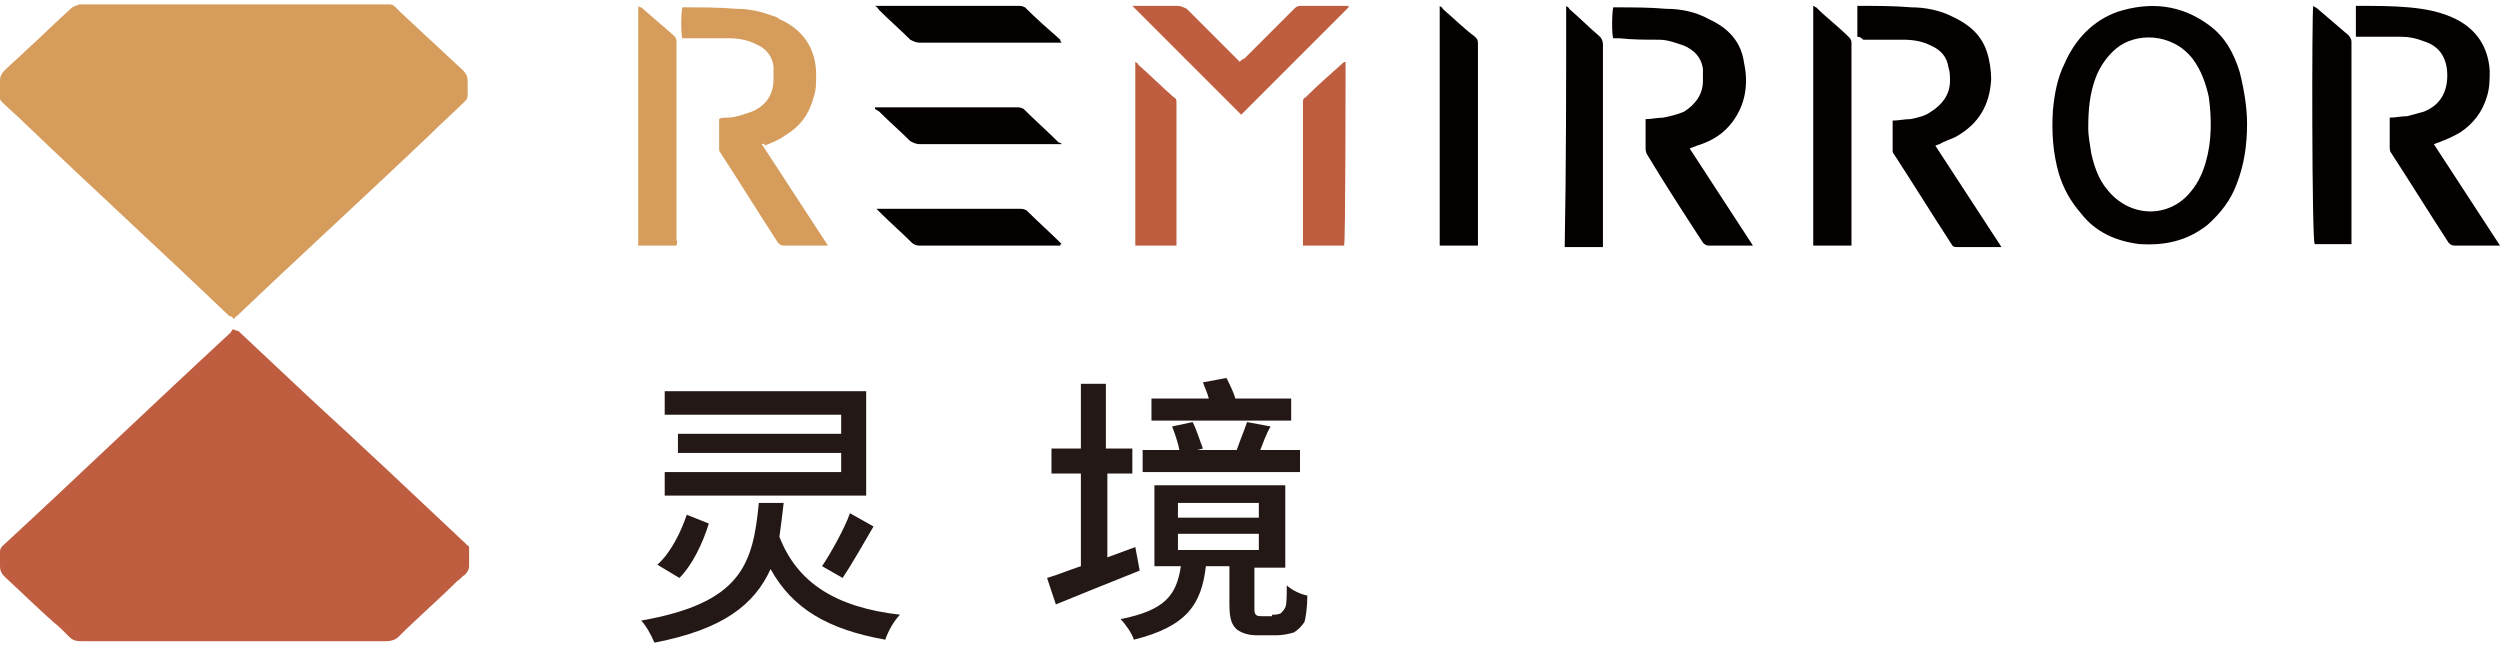
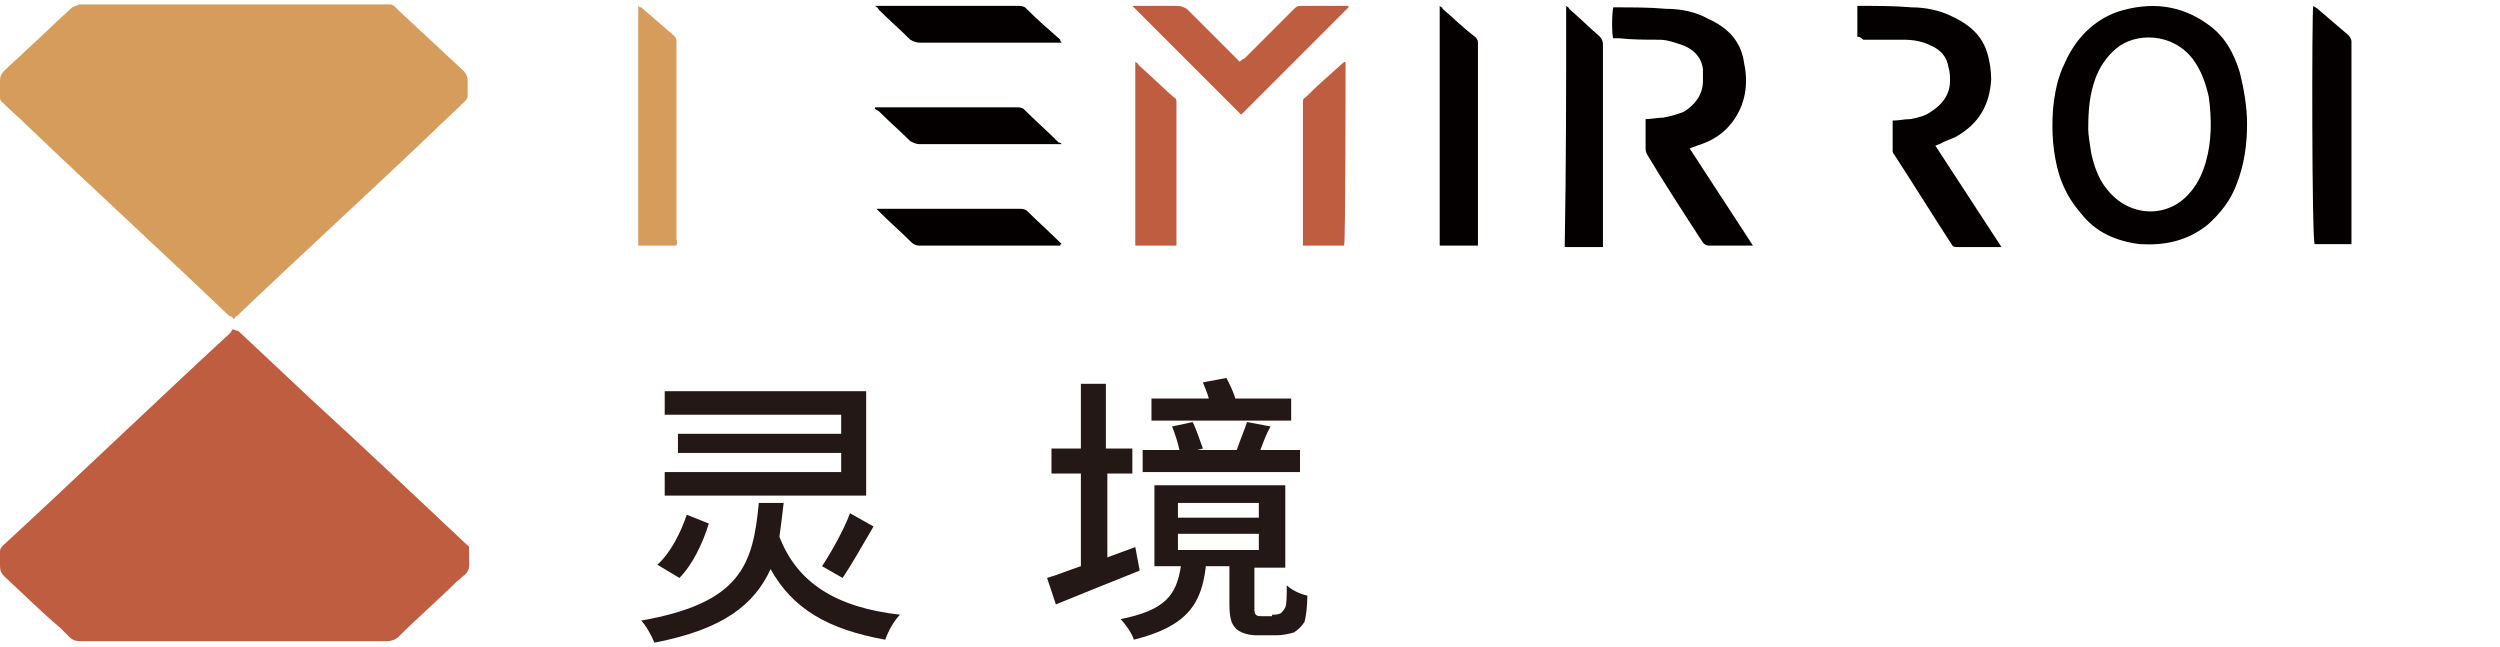
<svg xmlns="http://www.w3.org/2000/svg" id="图层_1" x="0px" y="0px" viewBox="0 0 170 44" style="enable-background:new 0 0 170 44;" xml:space="preserve">
  <style type="text/css">	.st0{fill:#231815;}	.st1{fill:#BF5D41;}	.st2{fill:#D59C5C;}	.st3{fill:#040000;}</style>
  <g>
    <path class="st0" d="M77.5,38.8c-2,0.8-4,1.6-5.7,2.3l-0.6-1.8c0.7-0.2,1.4-0.5,2.3-0.8v-6.3h-2v-1.7h2v-4.4h1.7v4.4H77v1.7h-1.7  v5.7l1.9-0.7L77.5,38.8z M86.5,41.8c0.2,0,0.4,0,0.6-0.1c0.1-0.1,0.2-0.2,0.3-0.4c0.1-0.2,0.1-0.8,0.1-1.5c0.3,0.3,0.9,0.6,1.4,0.7  c0,0.7-0.1,1.5-0.2,1.8c-0.2,0.3-0.4,0.5-0.7,0.7c-0.3,0.1-0.8,0.2-1.2,0.2h-1.3c-0.5,0-1-0.1-1.4-0.4c-0.3-0.3-0.5-0.6-0.5-1.7  v-2.6H82c-0.3,2.6-1.3,4.1-4.9,5c-0.1-0.4-0.6-1.1-0.9-1.4c3-0.6,3.8-1.6,4.1-3.6h-1.8V33h8.9v5.6h-2.1v2.7c0,0.3,0,0.4,0.1,0.5  c0.1,0.1,0.2,0.1,0.4,0.1H86.5z M88.4,32.1H77.7v-1.5h2.5c-0.1-0.5-0.3-1.1-0.5-1.6l1.4-0.3c0.3,0.6,0.5,1.3,0.7,1.8l-0.4,0.1h2.7  c0.2-0.6,0.5-1.3,0.7-1.9l1.6,0.3c-0.3,0.5-0.5,1.1-0.7,1.6h2.7V32.1z M87.9,28.6h-9.6v-1.5h3.9c-0.1-0.4-0.3-0.8-0.4-1.1l1.6-0.3  c0.2,0.4,0.5,1,0.6,1.4h3.8V28.6z M80.1,35.2h5.5v-1h-5.5V35.2z M80.1,37.4h5.5v-1.1h-5.5V37.4z" />
    <path class="st1" d="M15.8,22.4c0,0.1-0.1,0.1-0.1,0.2c-5.2,4.8-10.3,9.7-15.5,14.5C0.1,37.2,0,37.3,0,37.5c0,0.3,0,0.6,0,1  c0,0.3,0.1,0.5,0.3,0.7c1.3,1.2,2.5,2.4,3.8,3.5c0.2,0.2,0.4,0.4,0.6,0.6c0.2,0.2,0.4,0.3,0.8,0.3c5.7,0,11.5,0,17.2,0  c1.2,0,2.4,0,3.6,0c0.3,0,0.6-0.1,0.8-0.3c1.3-1.3,2.7-2.5,4-3.8c0.2-0.1,0.3-0.3,0.5-0.4c0.2-0.2,0.3-0.4,0.3-0.6  c0-0.4,0-0.8,0-1.2c0-0.1,0-0.2-0.1-0.2c0,0-0.1-0.1-0.1-0.1c-3.5-3.3-7-6.6-10.6-9.9c-1.6-1.5-3.3-3.1-4.9-4.6  C16,22.5,16,22.4,15.8,22.4C15.9,22.4,15.9,22.4,15.8,22.4z" />
    <path class="st2" d="M15.9,21.7c0.1-0.1,0.1-0.2,0.2-0.2c4.4-4.2,8.9-8.3,13.3-12.5c0.7-0.7,1.5-1.4,2.2-2.1  c0.1-0.1,0.2-0.2,0.2-0.4c0-0.3,0-0.7,0-1c0-0.3-0.1-0.5-0.3-0.7c-1.4-1.3-2.8-2.6-4.3-4c-0.1-0.1-0.2-0.2-0.3-0.3  c-0.1-0.1-0.2-0.2-0.4-0.2c0,0-0.1,0-0.1,0c-7,0-14,0-21,0C5.2,0.4,5,0.4,4.8,0.6c-1,0.9-2,1.9-3,2.8c-0.5,0.5-1,0.9-1.5,1.4  C0.1,5,0,5.2,0,5.5c0,0.4,0,0.7,0,1.1c0,0.1,0,0.2,0.1,0.3c0.5,0.5,1.1,1,1.6,1.5c4.6,4.4,9.3,8.7,13.9,13.1  C15.8,21.5,15.8,21.6,15.9,21.7z" />
    <path class="st3" d="M152.8,8.4c0,1.5-0.2,2.8-0.7,4.1c-0.4,1.1-1.1,2-2,2.8c-1.4,1.1-2.9,1.4-4.6,1.3c-1.6-0.2-3-0.8-4-2.1  c-0.7-0.8-1.2-1.7-1.5-2.7c-0.4-1.4-0.5-2.8-0.4-4.3c0.1-1.1,0.3-2.2,0.8-3.2c0.7-1.6,1.9-2.9,3.6-3.5c2.2-0.7,4.3-0.5,6.2,0.9  c1.1,0.8,1.7,1.9,2.1,3.2C152.6,6.1,152.8,7.3,152.8,8.4z M142,8.8c0,0.3,0.1,1,0.2,1.6c0.2,0.9,0.5,1.8,1.1,2.5  c1.5,1.9,4.2,2,5.7,0.1c0.5-0.6,0.8-1.3,1-2c0.4-1.4,0.4-2.9,0.2-4.4c-0.2-0.9-0.5-1.8-1.1-2.6c-1.4-1.8-3.9-1.8-5.2-0.7  c-0.6,0.5-1.1,1.2-1.4,2C142.1,6.4,142,7.4,142,8.8z" />
    <path class="st3" d="M126.3,2.5c0-0.7,0-1.4,0-2.1c0.1,0,0.1,0,0.2,0c1.2,0,2.3,0,3.5,0.1c0.9,0,1.9,0.2,2.7,0.6  c1.1,0.5,2,1.2,2.4,2.4c0.2,0.6,0.3,1.3,0.3,1.9c-0.1,1.7-0.8,3-2.4,3.9c-0.4,0.2-0.8,0.3-1.1,0.5c-0.1,0-0.2,0.1-0.3,0.1  c1.5,2.3,3,4.6,4.5,6.9c-0.1,0-0.2,0-0.3,0c-0.9,0-1.8,0-2.7,0c-0.2,0-0.3,0-0.4-0.2c-1.3-2-2.6-4.1-3.9-6.1  c-0.1-0.1-0.1-0.2-0.1-0.3c0-0.6,0-1.2,0-1.9c0,0,0-0.1,0-0.1c0.4,0,0.8-0.1,1.2-0.1c0.5-0.1,1-0.2,1.4-0.5  c0.8-0.5,1.3-1.2,1.3-2.1c0-0.3,0-0.6-0.1-0.9c-0.1-0.7-0.5-1.2-1.2-1.5c-0.6-0.3-1.2-0.4-1.9-0.4c-0.9,0-1.8,0-2.7,0  C126.5,2.5,126.4,2.5,126.3,2.5z" />
-     <path class="st3" d="M160.2,2.5c0-0.7,0-1.4,0-2.1c0.1,0,0.2,0,0.2,0c1.1,0,2.3,0,3.4,0.1c1.1,0.1,2.2,0.3,3.2,0.8  c1.4,0.7,2.2,1.9,2.3,3.5c0,0.6,0,1.2-0.2,1.8c-0.3,1-0.9,1.8-1.8,2.4c-0.5,0.3-1,0.5-1.5,0.7c-0.1,0-0.2,0.1-0.3,0.1  c1.5,2.3,3,4.6,4.5,6.9c-0.1,0-0.2,0-0.3,0c-0.9,0-1.8,0-2.8,0c-0.2,0-0.3-0.1-0.4-0.2c-1.3-2-2.6-4.1-3.9-6.1  c-0.1-0.1-0.1-0.3-0.1-0.5c0-0.5,0-1.1,0-1.6c0-0.1,0-0.2,0-0.3c0.4,0,0.8-0.1,1.2-0.1c0.4-0.1,0.7-0.2,1.1-0.3  c1.3-0.5,1.7-1.6,1.6-2.8c-0.1-1-0.6-1.7-1.6-2c-0.5-0.2-1-0.3-1.5-0.3c-0.9,0-1.8,0-2.7,0C160.5,2.5,160.4,2.5,160.2,2.5z" />
-     <path class="st2" d="M51.8,9.8c1.5,2.3,3,4.6,4.5,6.9c-0.1,0-0.2,0-0.3,0c-0.9,0-1.8,0-2.7,0c-0.2,0-0.3-0.1-0.4-0.2  c-1.3-2-2.6-4.1-3.9-6.1c-0.1-0.1-0.1-0.2-0.1-0.3c0-0.7,0-1.3,0-2C49,8,49.2,8,49.4,8c0.6,0,1.1-0.2,1.7-0.4  c1-0.4,1.5-1.2,1.5-2.2c0-0.3,0-0.6,0-0.9c-0.1-0.7-0.5-1.2-1.2-1.5c-0.6-0.3-1.2-0.4-1.9-0.4c-0.9,0-1.8,0-2.7,0  c-0.1,0-0.3,0-0.4,0c-0.1-0.3-0.1-1.7,0-2.1c0.1,0,0.1,0,0.2,0c1.2,0,2.3,0,3.5,0.1c0.9,0,1.7,0.2,2.5,0.5c0.1,0,0.3,0.1,0.4,0.2  c1.6,0.7,2.5,2,2.5,3.8c0,0.5,0,1.1-0.2,1.6c-0.3,1.1-0.9,1.9-1.9,2.5c-0.4,0.3-0.9,0.5-1.4,0.7C52,9.7,51.9,9.8,51.8,9.8z" />
    <path class="st3" d="M119.2,16.7c-0.2,0-0.2,0-0.3,0c-0.9,0-1.8,0-2.7,0c-0.2,0-0.3-0.1-0.4-0.2c-1.3-2-2.6-4-3.8-6  c-0.1-0.2-0.1-0.3-0.1-0.5c0-0.5,0-1.1,0-1.6c0-0.1,0-0.2,0-0.3c0.4,0,0.8-0.1,1.2-0.1c0.5-0.1,0.9-0.2,1.4-0.4  c0.8-0.5,1.3-1.2,1.3-2.1c0-0.3,0-0.5,0-0.8c-0.1-0.8-0.6-1.3-1.3-1.6c-0.6-0.2-1.1-0.4-1.7-0.4c-0.9,0-1.8,0-2.7-0.1  c-0.1,0-0.3,0-0.4,0c-0.1-0.2-0.1-1.7,0-2.1c0.1,0,0.1,0,0.2,0c1.1,0,2.3,0,3.4,0.1c1,0,2,0.2,2.9,0.7c1.3,0.6,2.2,1.5,2.4,3  c0.3,1.4,0.1,2.8-0.8,4c-0.6,0.8-1.4,1.3-2.4,1.6c-0.2,0.1-0.3,0.1-0.5,0.2C116.2,12.1,117.7,14.4,119.2,16.7z" />
    <path class="st3" d="M157.3,0.4c0.1,0.1,0.2,0.1,0.3,0.2c0.7,0.6,1.4,1.2,2.1,1.8c0.1,0.1,0.2,0.3,0.2,0.4c0,4.5,0,9,0,13.5  c0,0.1,0,0.2,0,0.3c-0.8,0-1.7,0-2.5,0C157.2,16.4,157.2,0.7,157.3,0.4z" />
    <path class="st2" d="M46,16.7c-0.9,0-1.7,0-2.6,0c0-5.4,0-10.8,0-16.3c0.1,0.1,0.1,0.1,0.2,0.1c0.7,0.6,1.5,1.3,2.2,1.9  c0.1,0.1,0.2,0.2,0.2,0.4c0,4.5,0,9,0,13.5C46.1,16.5,46,16.6,46,16.7z" />
    <path class="st3" d="M106.5,0.4c0.1,0.1,0.2,0.1,0.2,0.2c0.7,0.6,1.4,1.3,2.1,1.9c0.1,0.1,0.2,0.3,0.2,0.5c0,4.5,0,9,0,13.5  c0,0.1,0,0.2,0,0.3c-0.9,0-1.7,0-2.6,0C106.5,11.3,106.5,5.9,106.5,0.4z" />
-     <path class="st3" d="M125.9,16.7c-0.9,0-1.7,0-2.6,0c0-5.4,0-10.8,0-16.3c0.1,0,0.1,0.1,0.2,0.1c0.7,0.7,1.5,1.3,2.2,2  c0.1,0.1,0.2,0.2,0.2,0.4c0,4.5,0,9,0,13.5C125.9,16.5,125.9,16.6,125.9,16.7z" />
    <path class="st3" d="M97.9,0.4c0.1,0.1,0.2,0.1,0.2,0.2c0.7,0.6,1.4,1.3,2.2,1.9c0.1,0.1,0.2,0.2,0.2,0.4c0,0.7,0,1.5,0,2.2  c0,1.8,0,3.6,0,5.4c0,1.9,0,3.8,0,5.8c0,0.1,0,0.2,0,0.4c-0.9,0-1.7,0-2.6,0C97.9,11.3,97.9,5.9,97.9,0.4z" />
    <g>
      <path class="st1" d="M77,0.4c0.1,0,0.2,0,0.3,0c0.9,0,1.9,0,2.8,0c0.2,0,0.4,0.1,0.6,0.2c1.1,1.1,2.2,2.2,3.3,3.3   c0.1,0.1,0.2,0.2,0.3,0.3C84.4,4.1,84.5,4,84.6,4c1.1-1.1,2.2-2.2,3.4-3.4c0.2-0.2,0.3-0.2,0.5-0.2c1,0,1.9,0,2.9,0   c0.1,0,0.2,0,0.3,0c0,0,0,0,0,0.1c0,0,0,0,0,0c0,0-0.1,0.1-0.1,0.1c-2.4,2.4-4.8,4.8-7.2,7.2C81.9,5.3,79.5,2.9,77,0.4z" />
      <path class="st1" d="M91.4,16.7c-0.9,0-1.8,0-2.8,0c0-0.1,0-0.2,0-0.3c0-3.1,0-6.3,0-9.4c0-0.2,0-0.3,0.2-0.4   c0.8-0.8,1.6-1.5,2.5-2.3c0,0,0.1-0.1,0.2-0.1C91.5,4.6,91.5,16.4,91.4,16.7z" />
      <path class="st1" d="M80,16.7c-0.9,0-1.8,0-2.8,0c0-4.1,0-8.3,0-12.5c0.1,0.1,0.2,0.1,0.2,0.2c0.8,0.7,1.6,1.5,2.4,2.2   C80,6.7,80,6.8,80,7c0,3.1,0,6.3,0,9.4C80,16.5,80,16.6,80,16.7z" />
    </g>
    <path class="st3" d="M72.2,2.9c-0.2,0-0.3,0-0.4,0c-3.1,0-6.2,0-9.3,0c-0.2,0-0.4-0.1-0.6-0.2c-0.7-0.7-1.4-1.3-2.1-2  c-0.1-0.1-0.1-0.2-0.3-0.3c0.1,0,0.2,0,0.3,0c3.2,0,6.3,0,9.5,0c0.1,0,0.2,0,0.4,0.1c0.8,0.8,1.6,1.5,2.4,2.2  C72.1,2.8,72.1,2.8,72.2,2.9z" />
    <path class="st3" d="M72.2,9.8c-0.2,0-0.3,0-0.4,0c-3.1,0-6.2,0-9.3,0c-0.2,0-0.4-0.1-0.6-0.2c-0.7-0.7-1.4-1.3-2.1-2  c-0.1-0.1-0.2-0.1-0.3-0.2c0,0,0,0,0-0.1c0.1,0,0.1,0,0.2,0c3.2,0,6.3,0,9.5,0c0.1,0,0.2,0,0.4,0.1c0.8,0.8,1.6,1.5,2.4,2.3  C72.1,9.7,72.1,9.7,72.2,9.8z" />
    <path class="st3" d="M72.1,16.7c-0.1,0-0.2,0-0.3,0c-3.1,0-6.2,0-9.3,0c-0.2,0-0.4-0.1-0.5-0.2c-0.7-0.7-1.4-1.3-2.1-2  c-0.1-0.1-0.2-0.2-0.3-0.3c0.1,0,0.2,0,0.3,0c3.2,0,6.3,0,9.5,0c0.1,0,0.2,0,0.4,0.1c0.8,0.8,1.6,1.5,2.4,2.3  C72.1,16.6,72.1,16.6,72.1,16.7z" />
    <path class="st0" d="M53.3,34.1c-0.1,0.9-0.2,1.7-0.3,2.4c1.2,3.1,3.8,4.8,8.2,5.3c-0.4,0.4-0.8,1.1-1,1.7  c-3.9-0.7-6.3-2.1-7.8-4.8c-1.1,2.4-3.2,4.1-7.9,5c-0.2-0.5-0.6-1.2-0.9-1.5c6.8-1.2,7.6-3.8,8-8H53.3z M48.2,35.6  c-0.4,1.3-1.1,2.8-2,3.7l-1.5-0.9c0.9-0.8,1.6-2.2,2-3.4L48.2,35.6z M58.9,33.7H45.2v-1.6h12v-1.3H46.1v-1.3h11.1v-1.3h-12v-1.6  h13.7V33.7z M55.9,38.5c0.6-0.9,1.5-2.5,1.9-3.6l1.6,0.9c-0.7,1.2-1.5,2.6-2.1,3.5L55.9,38.5z" />
  </g>
</svg>